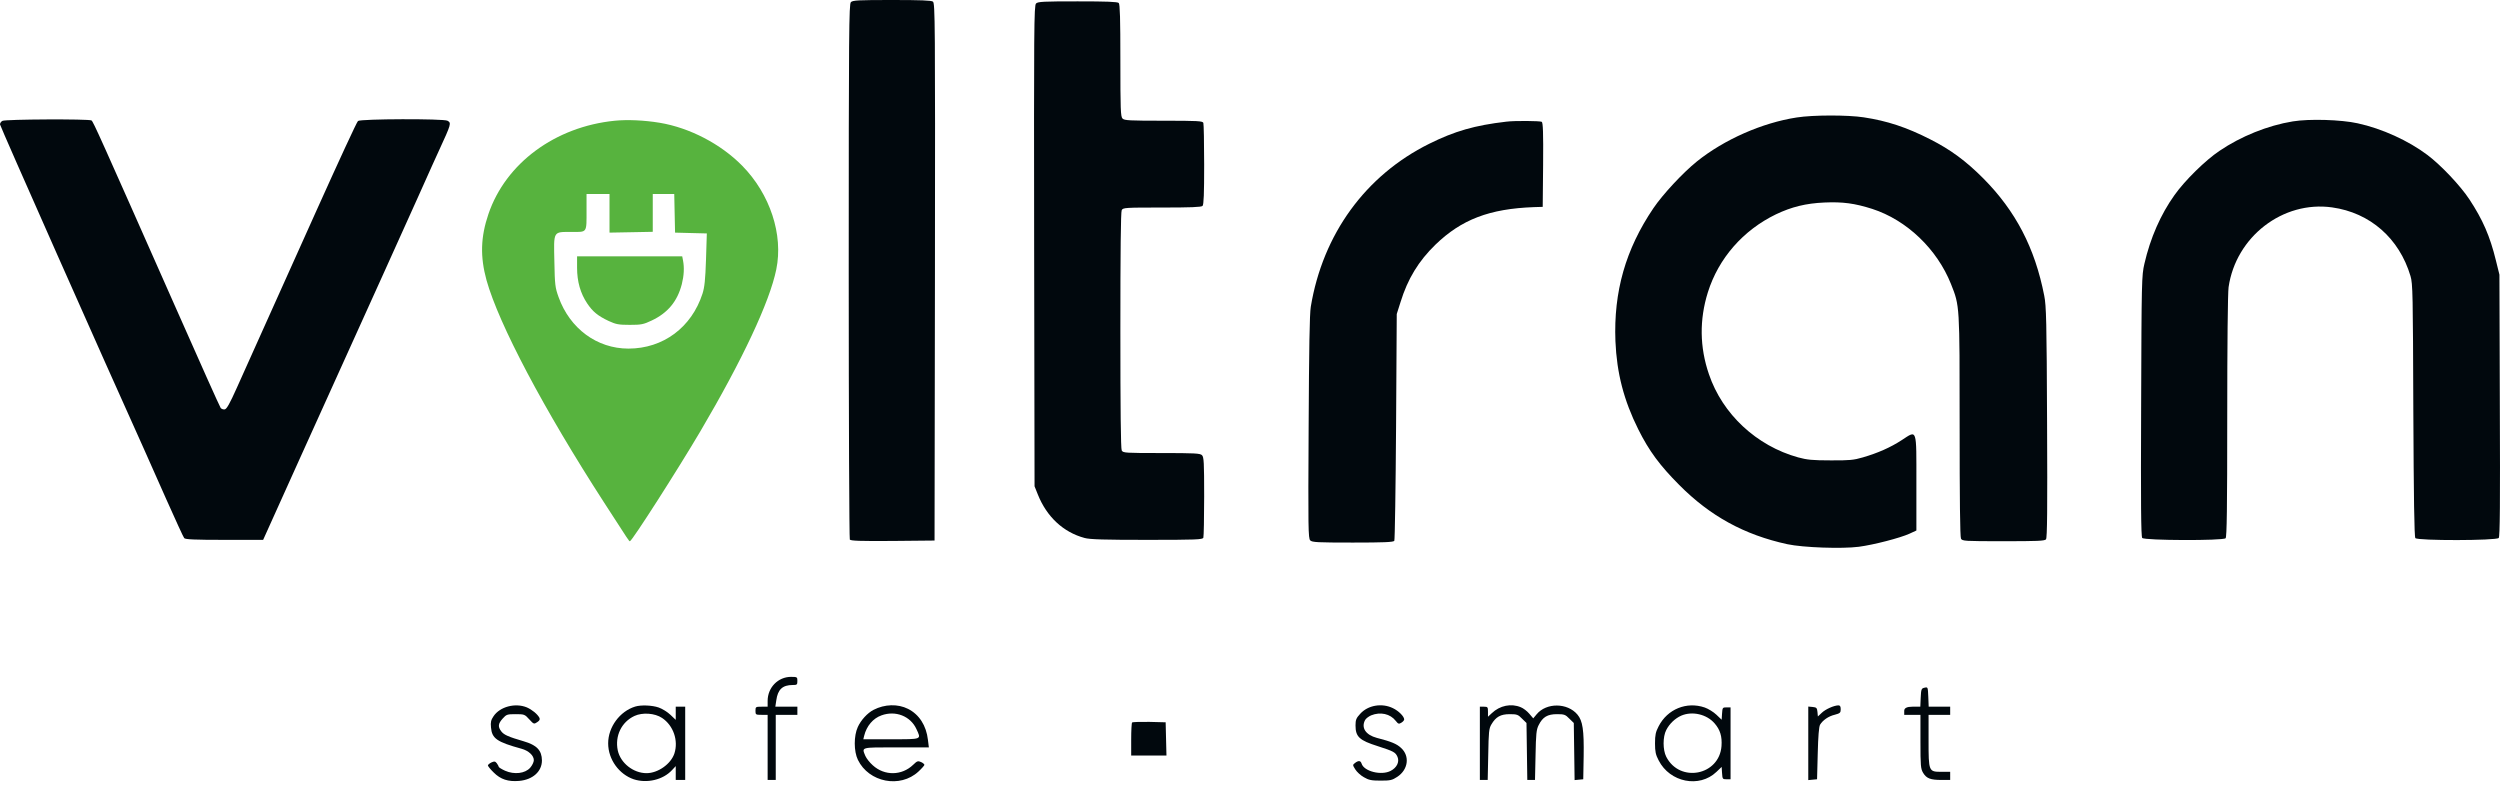
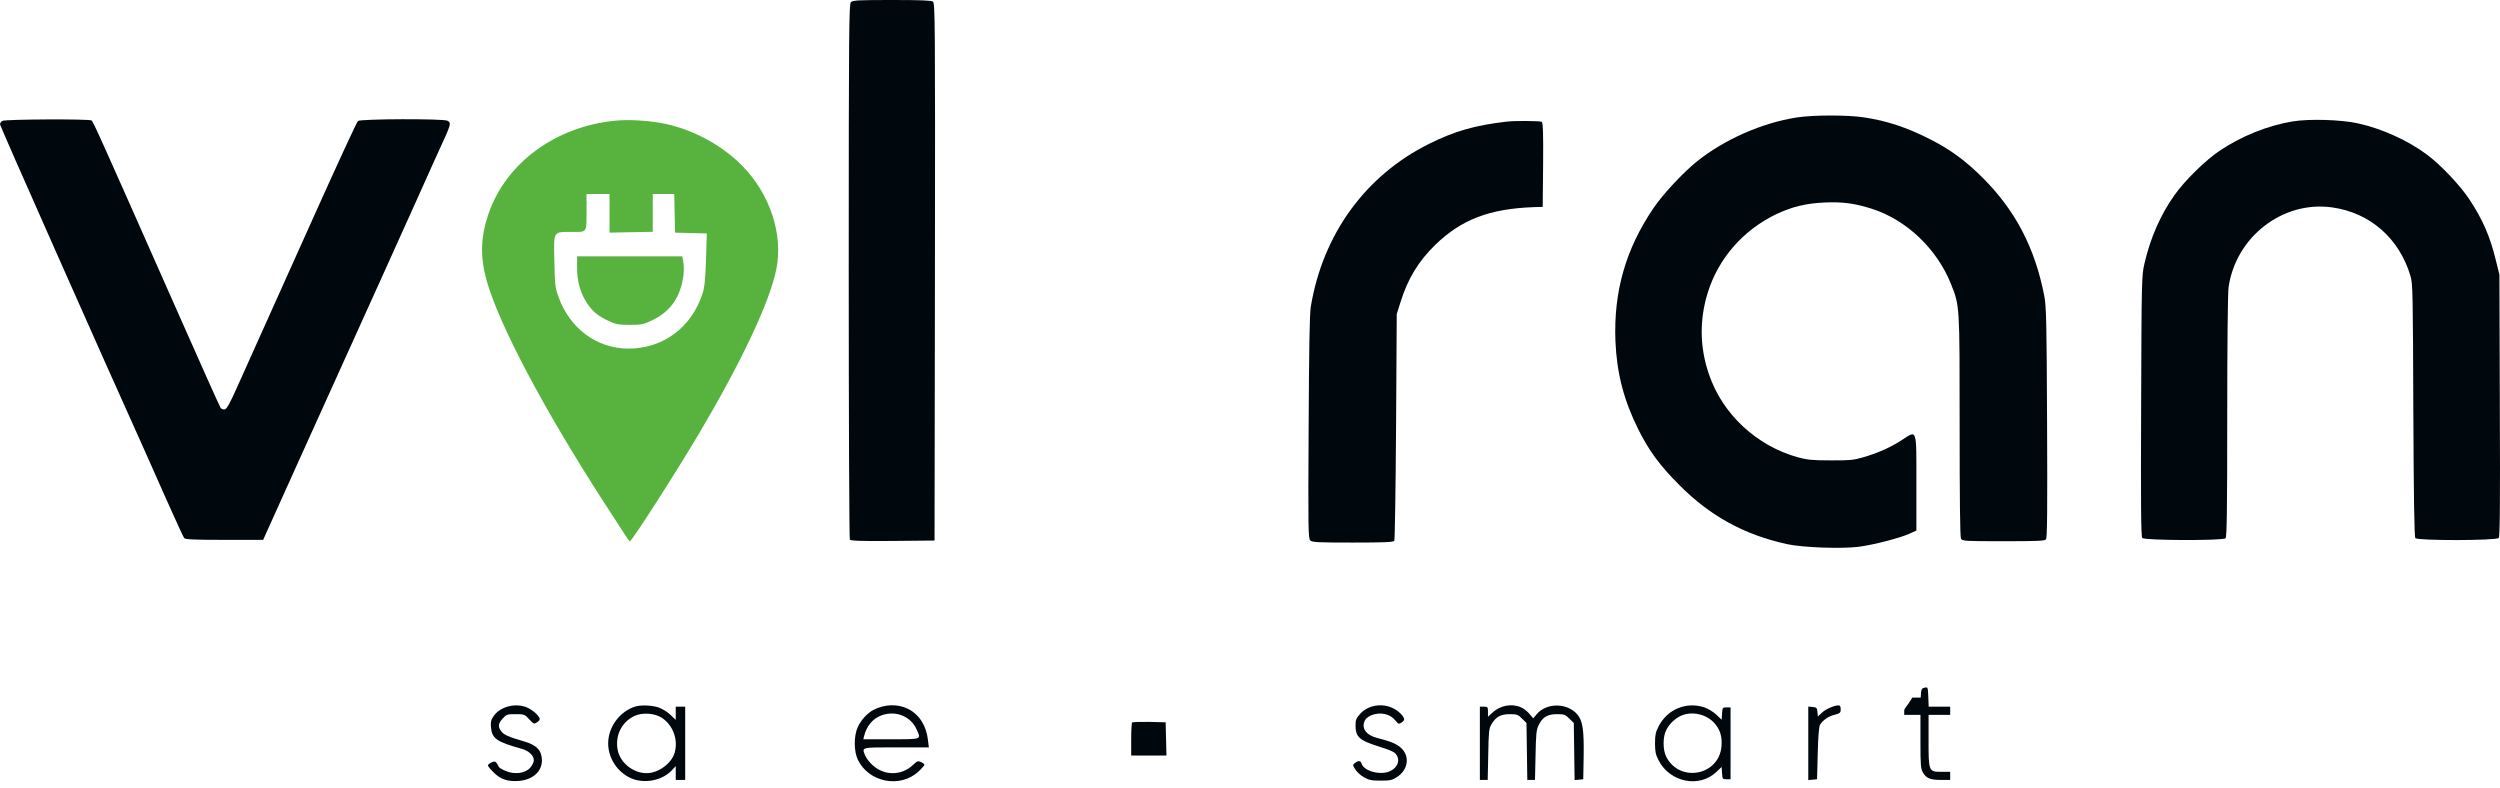
<svg xmlns="http://www.w3.org/2000/svg" width="200" height="63" viewBox="0 0 200 63" fill="none">
  <g clip-path="url(#clip0_1758_2017)">
    <path d="M178.049 43.059C178.146 42.961 178.179 40.65 178.179 33.325C178.179 27.628 178.222 23.407 178.287 22.973C178.871 18.936 182.633 16.038 186.569 16.592C189.607 17.015 191.942 19.066 192.839 22.083C193.023 22.68 193.034 23.515 193.066 32.815C193.099 39.846 193.142 42.95 193.229 43.048C193.402 43.265 199.727 43.254 199.899 43.037C199.997 42.917 200.018 40.27 199.986 32.424L199.954 21.974L199.672 20.835C199.197 18.892 198.624 17.579 197.553 15.952C196.829 14.856 195.304 13.239 194.202 12.403C192.677 11.253 190.558 10.287 188.612 9.864C187.293 9.571 184.741 9.495 183.422 9.712C181.422 10.038 179.271 10.906 177.562 12.067C176.438 12.816 174.784 14.443 173.962 15.604C172.859 17.145 172.027 19.033 171.551 21.106C171.335 22.05 171.324 22.387 171.291 32.489C171.259 40.259 171.281 42.928 171.378 43.037C171.551 43.243 177.843 43.265 178.049 43.059Z" fill="#01080D" />
    <path d="M54.578 20.509H46.166V21.421C46.166 22.528 46.437 23.472 46.977 24.275C47.421 24.937 47.831 25.273 48.707 25.685C49.28 25.946 49.486 25.989 50.383 25.989C51.28 25.989 51.475 25.957 52.135 25.642C53.421 25.034 54.189 24.112 54.545 22.734C54.718 22.05 54.751 21.41 54.643 20.846L54.578 20.509Z" fill="#57B33E" />
    <path d="M59.378 13.261C57.659 11.513 55.173 10.222 52.772 9.821C51.518 9.614 50.178 9.56 49.183 9.658C44.415 10.135 40.458 13.054 39.074 17.124C38.447 18.968 38.404 20.531 38.922 22.419C39.906 25.935 43.496 32.728 48.329 40.205C50.372 43.362 50.318 43.297 50.394 43.297C50.556 43.297 54.221 37.568 56.027 34.508C59.389 28.8 61.573 24.155 62.103 21.551C62.676 18.773 61.606 15.528 59.378 13.261ZM56.481 20.759C56.427 22.397 56.362 22.983 56.2 23.493C55.324 26.195 53.053 27.888 50.275 27.888C47.756 27.888 45.583 26.282 44.685 23.765C44.415 23.016 44.383 22.788 44.35 20.933C44.296 18.437 44.231 18.556 45.734 18.556C46.999 18.556 46.923 18.665 46.923 16.787V15.518H48.761V18.61L50.491 18.578L52.221 18.545V15.518H53.94L53.972 17.058L54.005 18.61L55.281 18.643L56.546 18.675L56.481 20.759Z" fill="#57B33E" />
    <path d="M71.423 43.276L74.764 43.243L74.796 21.757C74.818 1.649 74.807 0.26 74.634 0.13C74.504 0.033 73.661 0 71.347 0C68.666 0 68.212 0.022 68.071 0.174C67.92 0.326 67.898 2.42 67.898 21.681C67.898 33.422 67.941 43.091 67.985 43.167C68.06 43.265 68.817 43.297 71.423 43.276Z" fill="#01080D" />
    <path d="M13.299 39.933C14.034 41.572 14.672 42.983 14.736 43.048C14.812 43.156 15.591 43.189 17.948 43.189H21.051L24.002 36.645C25.624 33.053 28.662 26.347 30.738 21.757C32.814 17.156 34.554 13.304 34.598 13.184C34.652 13.065 34.879 12.555 35.117 12.045C36.101 9.907 36.122 9.842 35.798 9.658C35.474 9.484 28.846 9.506 28.64 9.679C28.543 9.755 27.073 12.946 25.354 16.765C23.645 20.585 21.667 24.98 20.964 26.532C20.272 28.084 19.353 30.113 18.942 31.035C18.38 32.294 18.131 32.728 17.98 32.75C17.861 32.771 17.721 32.717 17.656 32.641C17.591 32.565 15.937 28.865 13.969 24.416C8.001 10.938 7.46 9.723 7.32 9.636C7.125 9.506 0.411 9.538 0.195 9.669C0.086 9.723 0 9.853 0 9.951C0 10.081 8.368 28.952 11.515 35.918C11.763 36.483 12.574 38.295 13.299 39.933Z" fill="#01080D" />
    <path d="M138.121 56.59C137.807 56.59 137.796 56.612 137.764 57.09L137.732 57.578L137.31 57.176C137.083 56.959 136.661 56.699 136.38 56.601C134.931 56.102 133.396 56.731 132.693 58.099C132.455 58.554 132.401 58.793 132.401 59.466C132.401 60.139 132.455 60.377 132.693 60.833C133.591 62.591 135.948 63.058 137.31 61.756L137.732 61.354L137.764 61.842C137.796 62.32 137.807 62.342 138.121 62.342H138.445V56.59H138.121ZM137.721 59.683C137.548 62.038 134.38 62.656 133.299 60.54C133.018 59.987 133.018 58.945 133.299 58.403C133.558 57.892 134.012 57.469 134.499 57.252C135.375 56.873 136.531 57.133 137.169 57.871C137.613 58.381 137.775 58.913 137.721 59.683Z" fill="#01080D" />
    <path d="M41.896 59.303C40.674 58.945 40.328 58.793 40.112 58.522C39.82 58.142 39.842 57.903 40.209 57.491C40.512 57.155 40.566 57.133 41.247 57.133C41.928 57.133 41.982 57.144 42.339 57.545C42.696 57.936 42.717 57.947 42.977 57.773C43.172 57.643 43.215 57.556 43.15 57.415C42.988 57.122 42.566 56.775 42.144 56.59C41.215 56.211 39.993 56.536 39.485 57.296C39.279 57.599 39.236 57.773 39.279 58.196C39.355 59.086 39.755 59.358 41.723 59.9C42.285 60.052 42.707 60.443 42.707 60.812C42.707 60.964 42.577 61.235 42.415 61.419C42.004 61.886 41.139 61.983 40.404 61.658C40.123 61.528 39.896 61.387 39.896 61.343C39.896 61.3 39.82 61.17 39.744 61.061C39.614 60.898 39.55 60.888 39.312 60.996C39.16 61.072 39.031 61.181 39.031 61.235C39.031 61.289 39.236 61.55 39.495 61.799C40.047 62.352 40.652 62.548 41.539 62.472C42.631 62.374 43.355 61.712 43.355 60.833C43.344 60.03 42.944 59.607 41.896 59.303Z" fill="#01080D" />
    <path d="M147.073 56.428C146.705 56.438 146.035 56.742 145.743 57.024L145.43 57.317L145.397 56.959C145.365 56.634 145.321 56.59 145.019 56.558L144.662 56.525V62.407L145.019 62.374L145.365 62.342L145.419 60.28C145.451 58.923 145.516 58.142 145.603 57.979C145.819 57.621 146.273 57.296 146.792 57.176C147.203 57.068 147.257 57.014 147.257 56.742C147.257 56.514 147.203 56.428 147.073 56.428Z" fill="#01080D" />
-     <path d="M154.295 56.536L154.263 55.744C154.23 54.963 154.23 54.952 153.96 55.017C153.711 55.071 153.69 55.136 153.657 55.809L153.625 56.536H152.987C152.555 56.536 152.338 56.645 152.338 56.862V57.187H153.636V59.325C153.636 61.278 153.657 61.506 153.852 61.832C154.122 62.276 154.436 62.396 155.322 62.396H156.014V61.745H155.322C154.295 61.745 154.285 61.734 154.285 59.227V57.187H156.014V56.536H154.295Z" fill="#01080D" />
+     <path d="M154.295 56.536L154.263 55.744C154.23 54.963 154.23 54.952 153.96 55.017C153.711 55.071 153.69 55.136 153.657 55.809H152.987C152.555 56.536 152.338 56.645 152.338 56.862V57.187H153.636V59.325C153.636 61.278 153.657 61.506 153.852 61.832C154.122 62.276 154.436 62.396 155.322 62.396H156.014V61.745H155.322C154.295 61.745 154.285 61.734 154.285 59.227V57.187H156.014V56.536H154.295Z" fill="#01080D" />
    <path d="M110.151 59.032C109.253 58.793 108.875 58.218 109.21 57.599C109.275 57.48 109.491 57.317 109.686 57.23C110.432 56.927 111.221 57.1 111.664 57.675C111.859 57.925 111.913 57.936 112.108 57.816C112.237 57.74 112.335 57.621 112.335 57.556C112.335 57.317 111.891 56.872 111.437 56.655C110.551 56.221 109.437 56.417 108.821 57.1C108.496 57.448 108.442 57.589 108.442 58.033C108.442 58.945 108.745 59.227 110.226 59.694C111.502 60.106 111.643 60.182 111.805 60.562C111.967 60.963 111.74 61.419 111.253 61.669C110.507 62.059 109.124 61.712 108.929 61.094C108.853 60.844 108.68 60.822 108.399 61.039C108.205 61.191 108.205 61.202 108.421 61.549C108.55 61.756 108.853 62.038 109.113 62.179C109.502 62.407 109.718 62.45 110.453 62.45C111.232 62.45 111.372 62.417 111.783 62.146C112.659 61.571 112.8 60.486 112.086 59.835C111.74 59.509 111.297 59.325 110.151 59.032Z" fill="#01080D" />
    <path d="M93.252 57.784L91.944 57.751C91.23 57.741 90.614 57.762 90.57 57.795C90.527 57.838 90.495 58.457 90.495 59.162V60.443H93.317L93.284 59.108L93.252 57.784Z" fill="#01080D" />
    <path d="M54.437 56.536H54.059V57.589L53.637 57.187C53.4 56.959 52.978 56.699 52.697 56.601C52.167 56.417 51.28 56.384 50.816 56.525C49.583 56.905 48.653 58.164 48.653 59.466C48.653 60.768 49.54 61.951 50.697 62.342C51.756 62.689 53.043 62.385 53.756 61.614L54.059 61.289V62.396H54.816V56.536H54.437ZM53.951 60.28C53.67 61.126 52.632 61.853 51.724 61.853C50.664 61.853 49.637 61.039 49.421 60.03C49.183 58.88 49.713 57.762 50.761 57.274C51.399 56.981 52.383 57.046 52.967 57.437C53.875 58.044 54.286 59.249 53.951 60.28Z" fill="#01080D" />
    <path d="M73.682 60.963C73.434 60.855 73.369 60.877 73.055 61.181C72.147 62.059 70.763 62.081 69.823 61.224C69.574 61.007 69.314 60.67 69.228 60.475C68.936 59.759 68.817 59.791 71.693 59.791H74.309L74.234 59.184C74.104 58.044 73.531 57.155 72.644 56.71C71.823 56.297 70.774 56.33 69.888 56.786C69.401 57.035 68.871 57.61 68.623 58.164C68.298 58.869 68.298 60.106 68.633 60.79C69.509 62.591 72.017 63.08 73.477 61.723C73.737 61.484 73.953 61.235 73.953 61.191C73.953 61.137 73.834 61.029 73.682 60.963ZM69.131 58.869C69.325 58.077 69.844 57.469 70.515 57.23C71.639 56.818 72.839 57.285 73.315 58.327C73.704 59.173 73.801 59.14 71.293 59.14H69.066L69.131 58.869Z" fill="#01080D" />
-     <path d="M61.411 56.069V56.536H60.925C60.46 56.536 60.438 56.547 60.438 56.862C60.438 57.176 60.46 57.187 60.925 57.187H61.411V62.396H62.06V57.187H63.79V56.536H62.027L62.103 56.026C62.222 55.158 62.6 54.8 63.422 54.8C63.757 54.8 63.79 54.778 63.79 54.474C63.79 54.17 63.779 54.149 63.282 54.149C62.243 54.149 61.411 55.006 61.411 56.069Z" fill="#01080D" />
    <path d="M122.93 57.144L122.66 57.469L122.336 57.09C122.163 56.883 121.86 56.655 121.665 56.58C120.898 56.254 119.989 56.438 119.341 57.057L119.038 57.339V56.938C119.038 56.569 119.016 56.536 118.714 56.536H118.389V62.396H119.016L119.06 60.356C119.092 58.565 119.114 58.283 119.308 57.958C119.665 57.35 120.043 57.133 120.779 57.133C121.352 57.133 121.449 57.166 121.762 57.491L122.119 57.838L122.152 60.117L122.184 62.396H122.8L122.844 60.41C122.876 58.717 122.909 58.37 123.092 58.012C123.417 57.361 123.795 57.133 124.563 57.133C125.136 57.133 125.233 57.166 125.547 57.491L125.903 57.838L125.936 60.128L125.968 62.407L126.314 62.374L126.66 62.342L126.693 60.497C126.725 58.413 126.617 57.665 126.195 57.166C125.395 56.211 123.709 56.2 122.93 57.144Z" fill="#01080D" />
    <path d="M131.061 34.345C131.926 36.081 132.791 37.242 134.337 38.794C136.813 41.29 139.548 42.787 142.986 43.536C144.251 43.807 147.354 43.916 148.706 43.742C149.927 43.579 152.003 43.037 152.749 42.7L153.311 42.44V38.642C153.311 34.182 153.387 34.399 152.133 35.213C151.236 35.799 150.219 36.244 149.03 36.591C148.295 36.808 147.927 36.841 146.446 36.83C145.008 36.83 144.565 36.786 143.851 36.591C140.521 35.669 137.796 33.13 136.715 29.939C135.969 27.769 135.948 25.566 136.629 23.385C137.483 20.661 139.451 18.415 142.078 17.145C143.332 16.549 144.467 16.266 145.959 16.201C147.419 16.136 148.381 16.266 149.776 16.711C152.533 17.601 154.966 19.923 156.079 22.723C156.782 24.492 156.771 24.351 156.771 34.074C156.771 39.933 156.804 42.95 156.879 43.091C156.987 43.286 157.139 43.297 160.274 43.297C162.988 43.297 163.583 43.276 163.68 43.145C163.777 43.026 163.799 40.769 163.766 33.781C163.734 25.729 163.702 24.459 163.539 23.656C162.793 19.826 161.247 16.874 158.663 14.27C157.279 12.881 156.047 11.969 154.414 11.144C152.544 10.19 150.976 9.669 149.095 9.386C147.819 9.191 145.051 9.191 143.743 9.397C140.975 9.821 137.926 11.166 135.742 12.924C134.639 13.814 133.028 15.539 132.272 16.657C130.044 19.945 129.082 23.341 129.234 27.291C129.342 29.852 129.904 32.023 131.061 34.345Z" fill="#01080D" />
    <path d="M108.226 43.406C110.691 43.406 111.48 43.373 111.545 43.265C111.589 43.2 111.653 39.076 111.686 34.128L111.74 25.121L112.043 24.166C112.616 22.311 113.481 20.889 114.832 19.576C116.919 17.558 119.157 16.7 122.714 16.57L123.417 16.549L123.449 13.195C123.471 10.58 123.438 9.821 123.341 9.745C123.201 9.669 121.157 9.647 120.498 9.734C117.978 10.027 116.367 10.493 114.335 11.503C109.242 14.031 105.826 18.73 104.864 24.535C104.766 25.11 104.723 27.877 104.691 34.193C104.647 42.288 104.658 43.069 104.82 43.232C104.972 43.384 105.383 43.406 108.226 43.406Z" fill="#01080D" />
-     <path d="M82.764 38.903L83.024 39.553C83.737 41.344 85.067 42.581 86.765 43.037C87.176 43.156 88.386 43.189 91.749 43.189C95.706 43.189 96.214 43.167 96.268 43.015C96.301 42.917 96.333 41.442 96.333 39.716C96.333 37.014 96.311 36.559 96.16 36.417C96.02 36.266 95.566 36.244 92.927 36.244C89.997 36.244 89.846 36.233 89.738 36.038C89.662 35.897 89.63 32.695 89.63 26.423C89.63 20.151 89.662 16.95 89.738 16.809C89.846 16.614 89.997 16.603 92.96 16.603C95.241 16.603 96.106 16.57 96.203 16.473C96.301 16.375 96.333 15.496 96.333 13.174C96.333 11.427 96.301 9.929 96.268 9.831C96.214 9.68 95.825 9.658 93.09 9.658C90.354 9.658 89.943 9.636 89.803 9.484C89.651 9.343 89.63 8.768 89.63 4.84C89.63 1.508 89.597 0.336 89.5 0.239C89.403 0.141 88.527 0.109 86.213 0.109C83.467 0.109 83.024 0.13 82.883 0.282C82.721 0.434 82.71 2.235 82.732 19.674L82.764 38.903Z" fill="#01080D" />
  </g>
  <defs>
    <clipPath id="clip0_1758_2017">
      <rect width="200" height="62.5" fill="white" />
    </clipPath>
  </defs>
</svg>